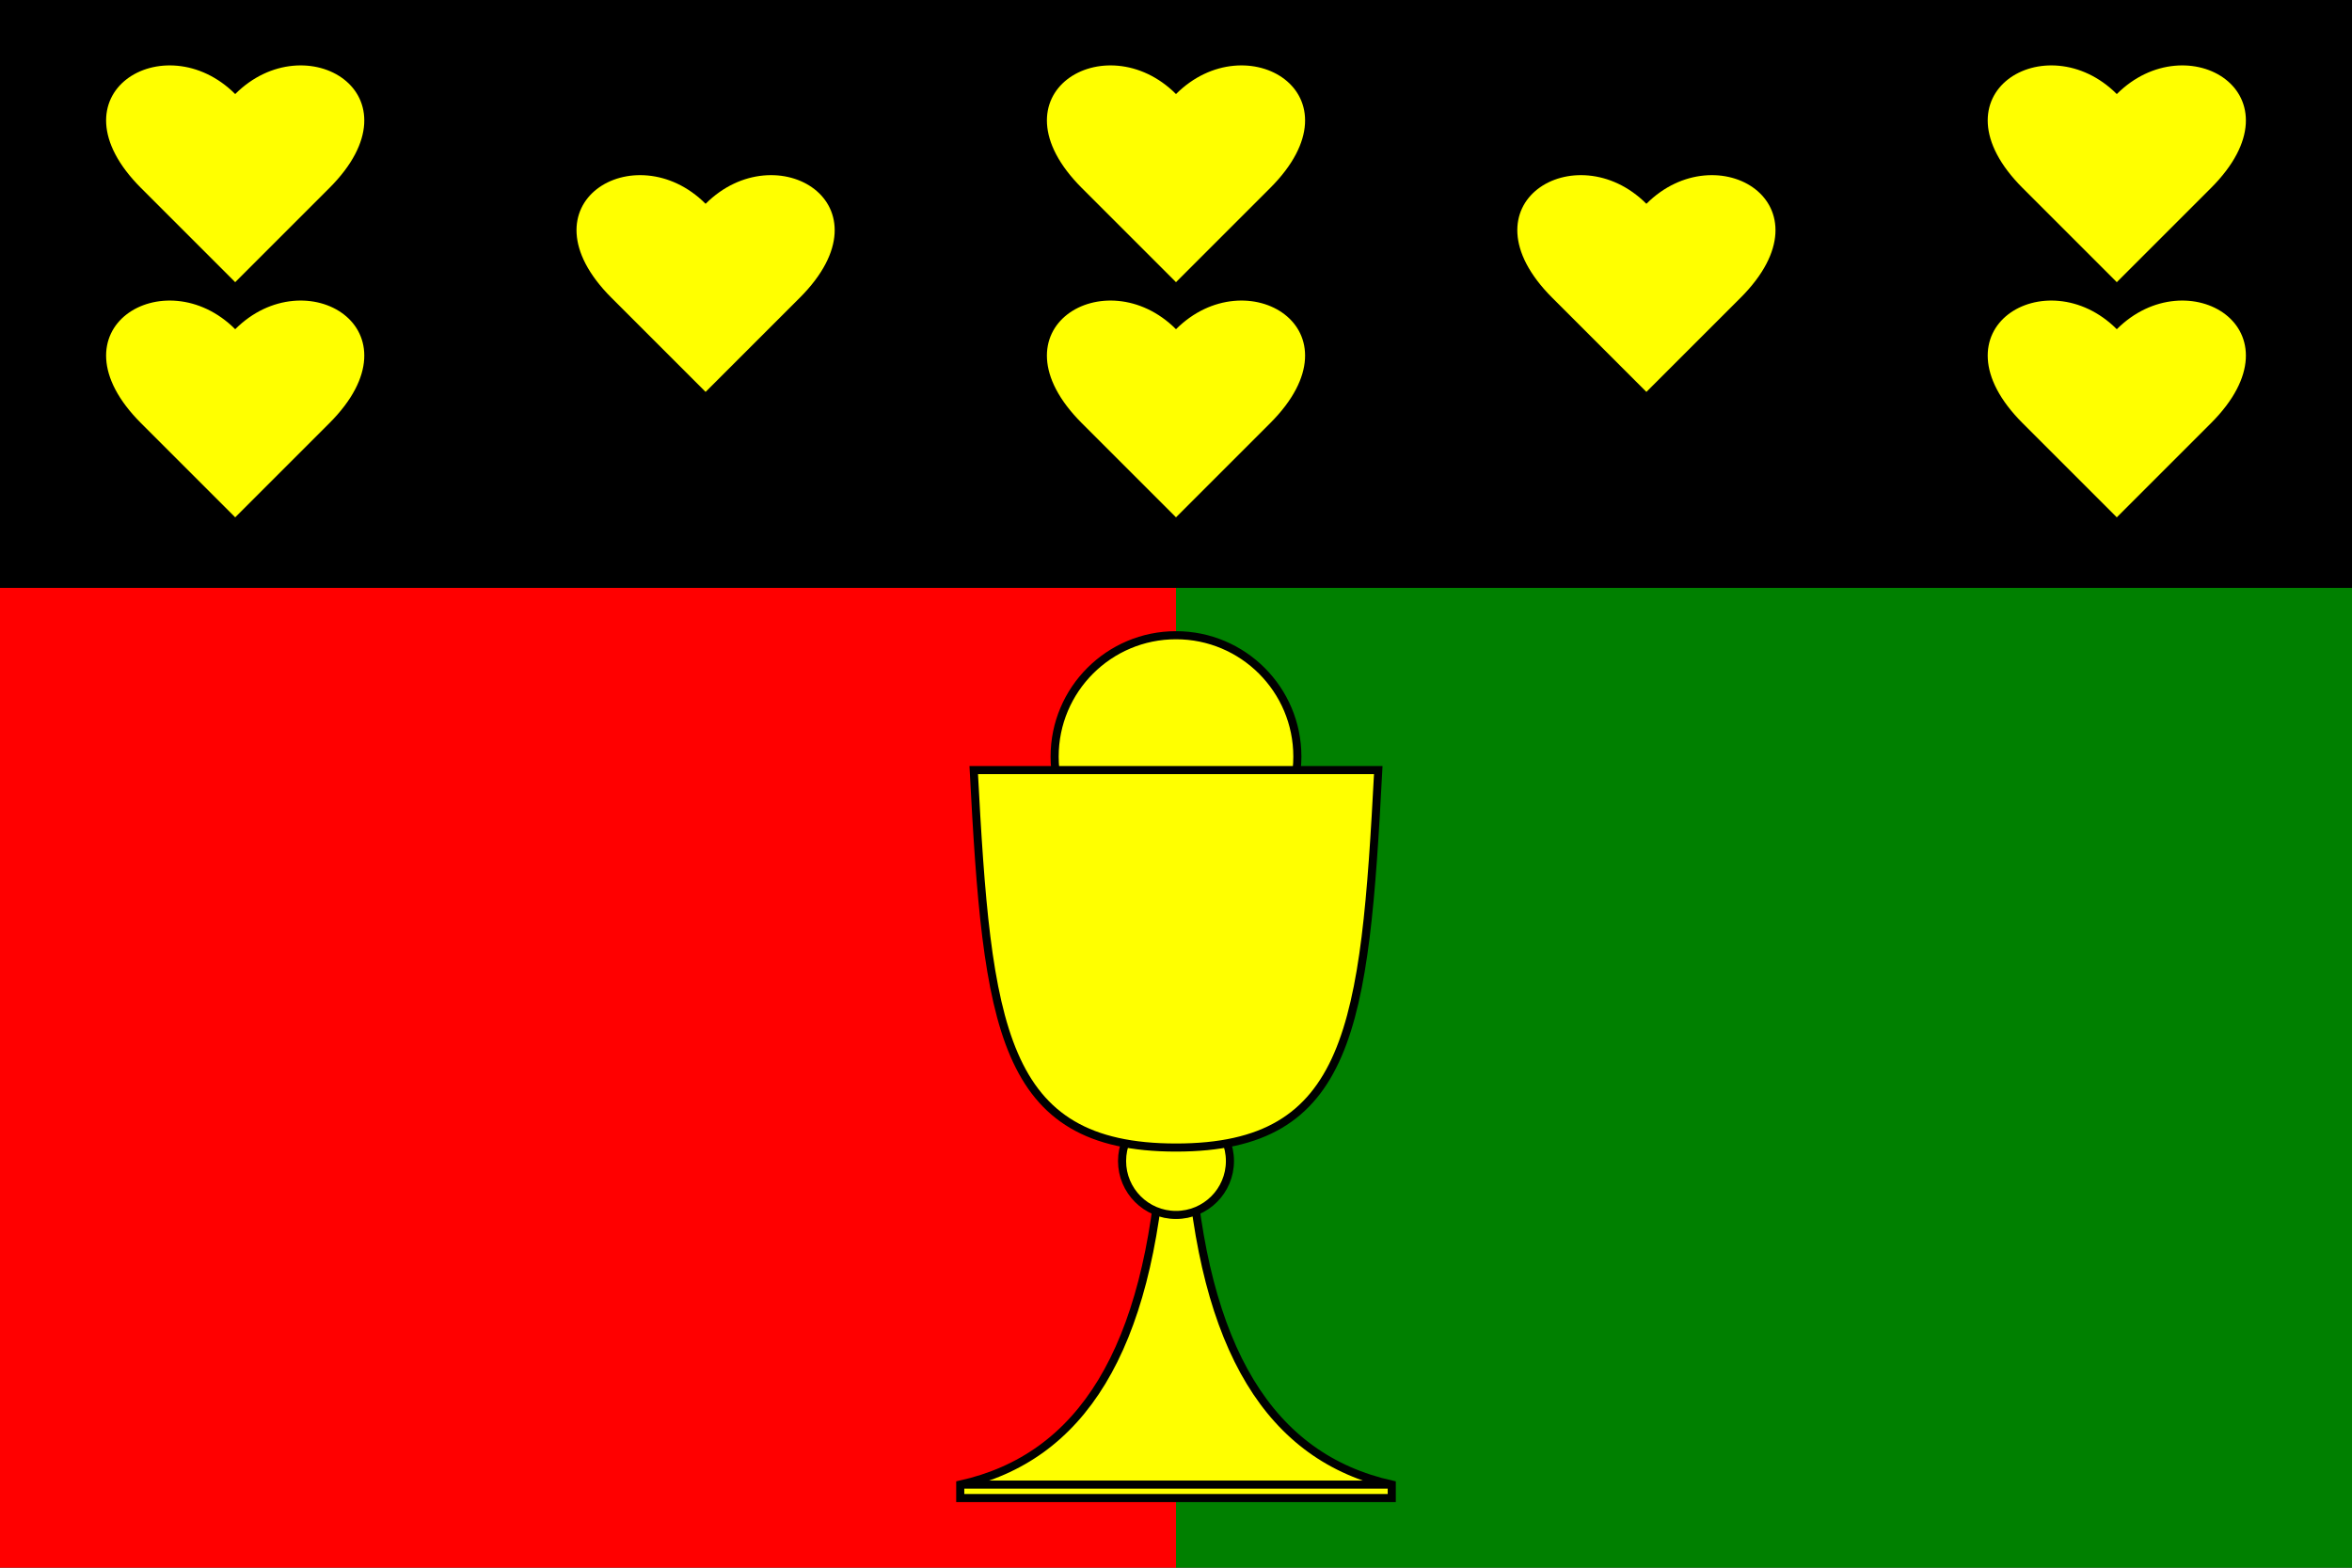
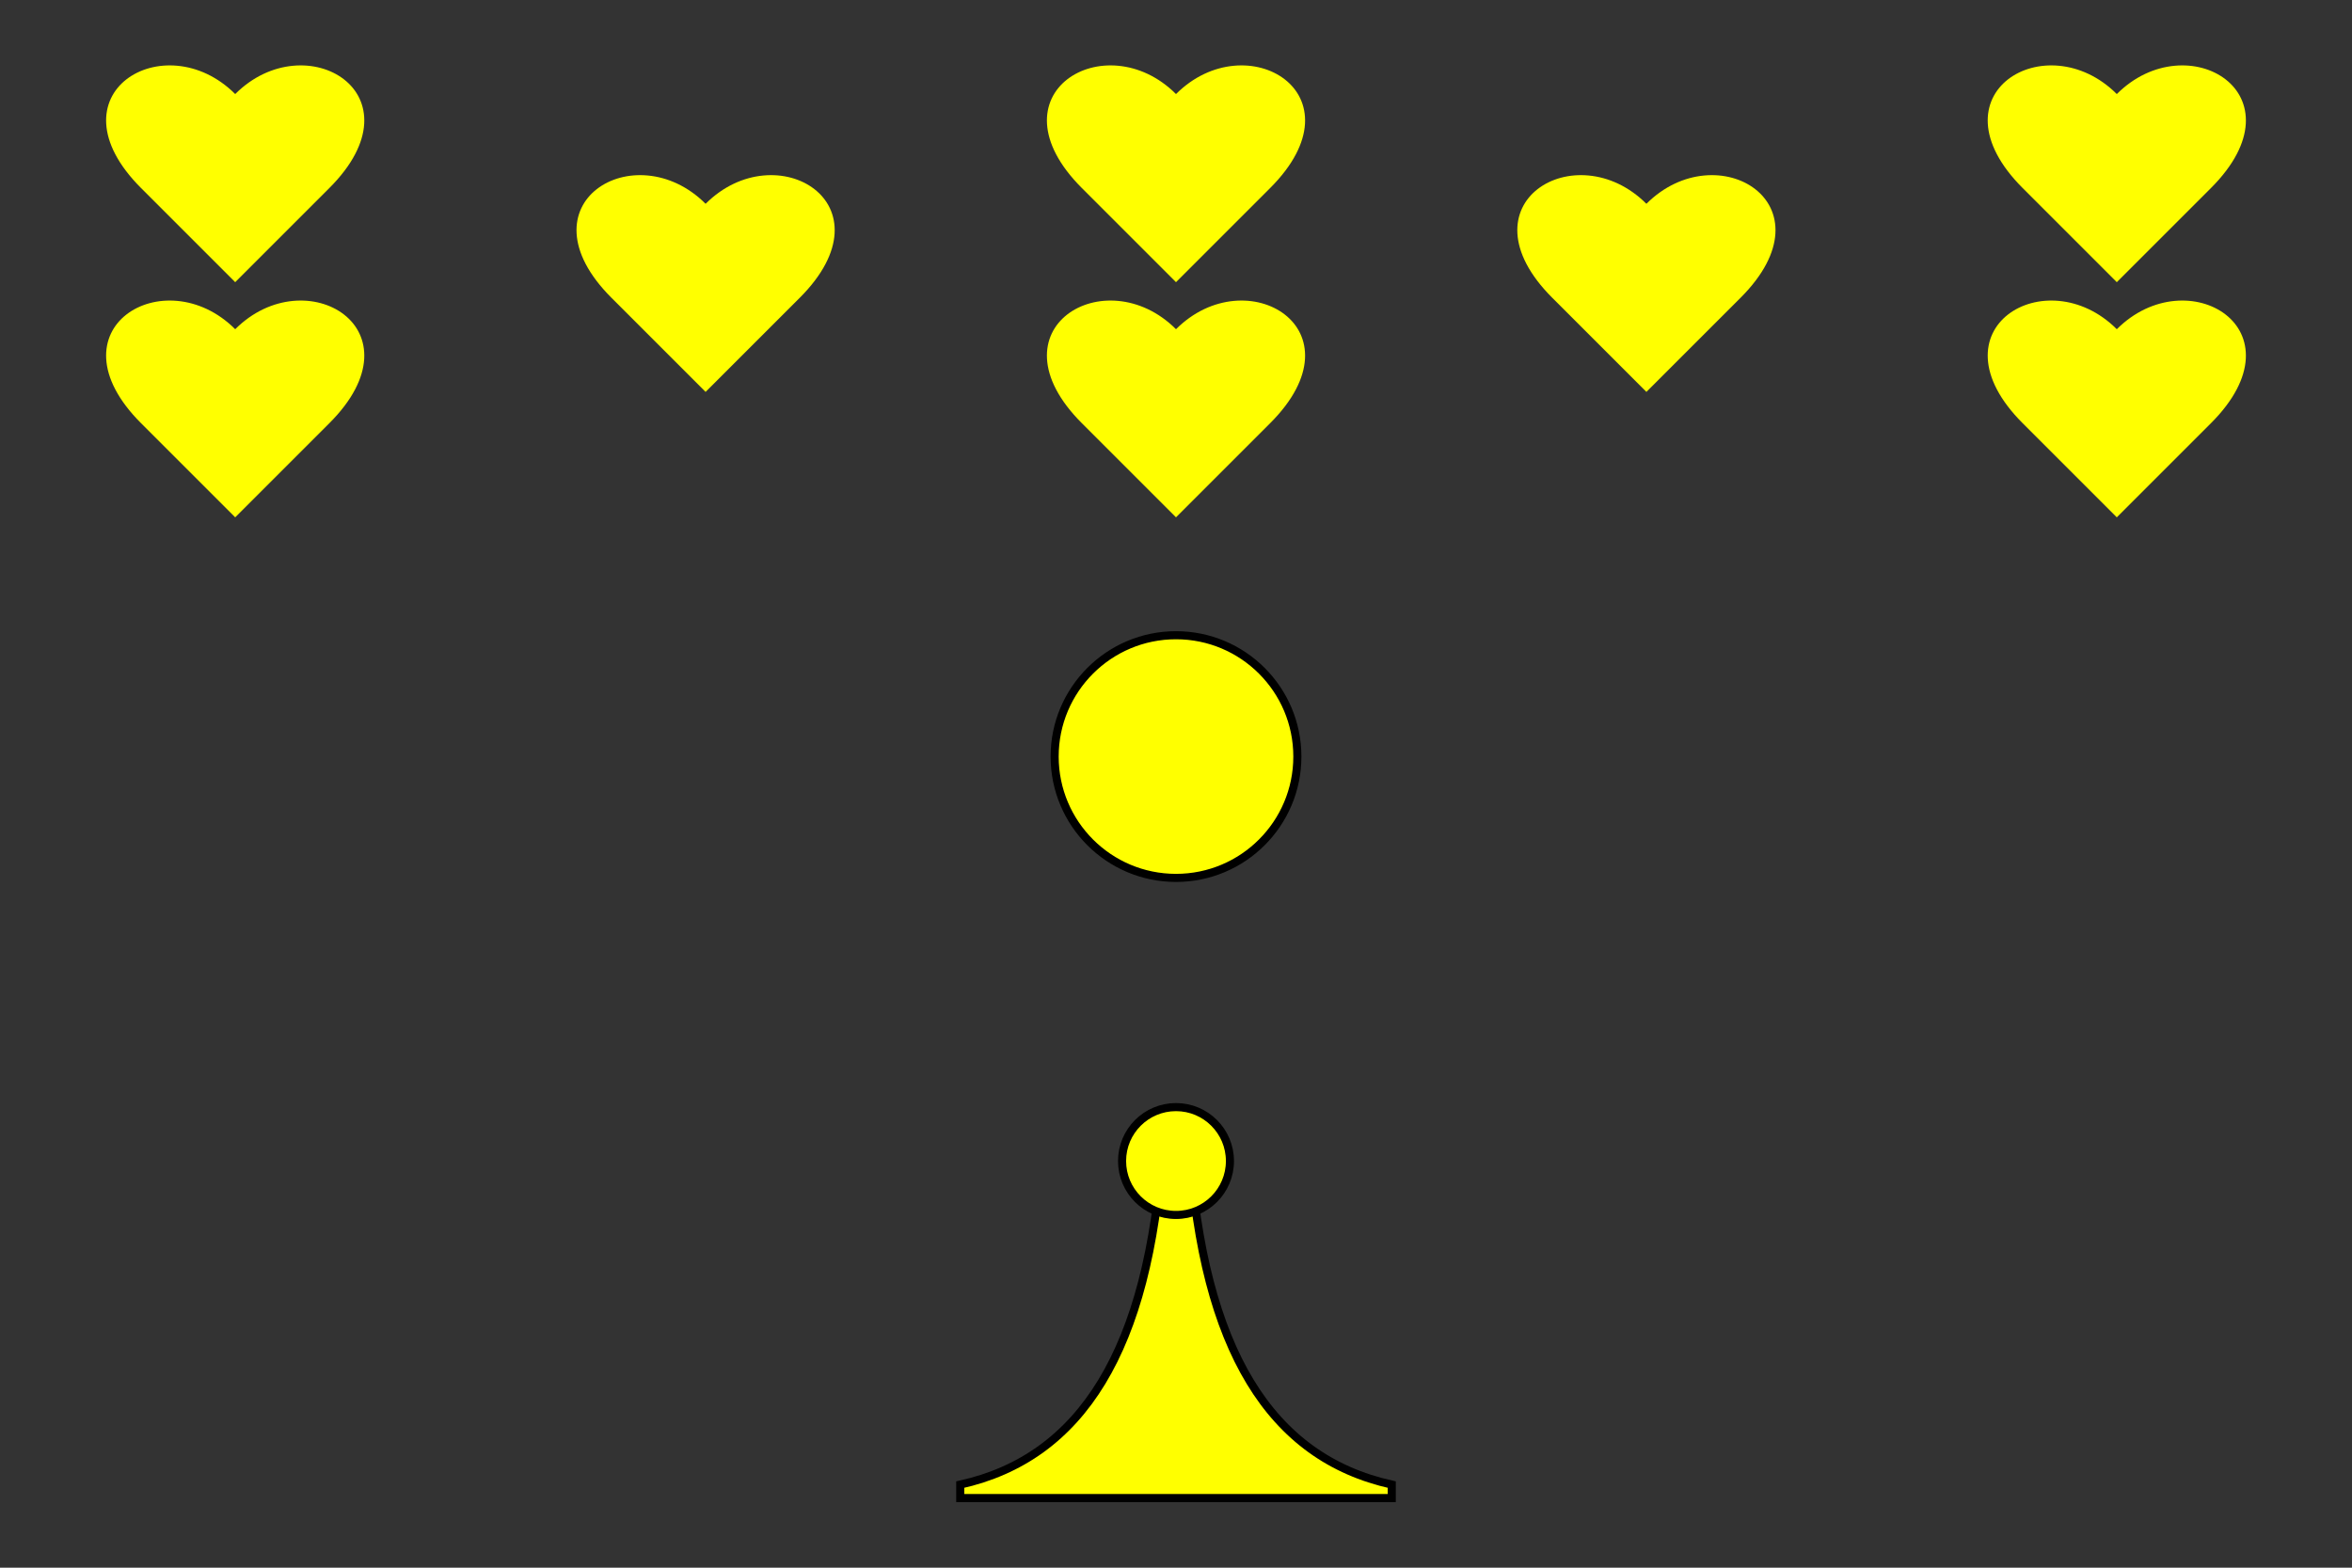
<svg xmlns="http://www.w3.org/2000/svg" xmlns:xlink="http://www.w3.org/1999/xlink" version="1.1" width="600" height="400" viewBox="-75 0 150 100">
  <rect x="-75" y="0" width="150" height="100" fill="#333333" stroke="none" />
  <desc>Flag of Koberovy (CZ)</desc>
  <defs>
    <path id="heart" transform="scale(1.5)" d="M 0,0 L 4,-4 C 8,-8 3,-11 0,-8 C -3,-11 -8,-8 -4,-4 L 0,0 z" fill="yellow" />
  </defs>
-   <rect height="37.5" width="150" x="-75" fill="black" />
-   <rect height="62.5" width="75" x="0" y="37.5" fill="green" />
-   <rect height="62.5" width="75" x="-75" y="37.5" fill="red" />
  <use xlink:href="#heart" y="18" />
  <use xlink:href="#heart" y="33" />
  <use xlink:href="#heart" x="30" y="25" />
  <use xlink:href="#heart" x="60" y="18" />
  <use xlink:href="#heart" x="60" y="33" />
  <use xlink:href="#heart" x="-30" y="25" />
  <use xlink:href="#heart" x="-60" y="18" />
  <use xlink:href="#heart" x="-60" y="33" />
  <g id="chalice" fill="yellow" stroke="black" stroke-width="0.6" transform="translate(0,13) scale(0.86)">
    <circle id="wafer" r="9" cy="41" />
    <path d="M 1,70 C2,85 7,93 16,95 v1 h-16 h-16 v-1 C -7,93 -2,85 -1,70  z" />
    <circle r="4" cy="71" />
-     <path d="M 0,42 h15 C 14,61 13,70 0,70 C -13,70 -14,61 -15,42 z" />
-     <path d="M16,95 h-32" />
  </g>
</svg>